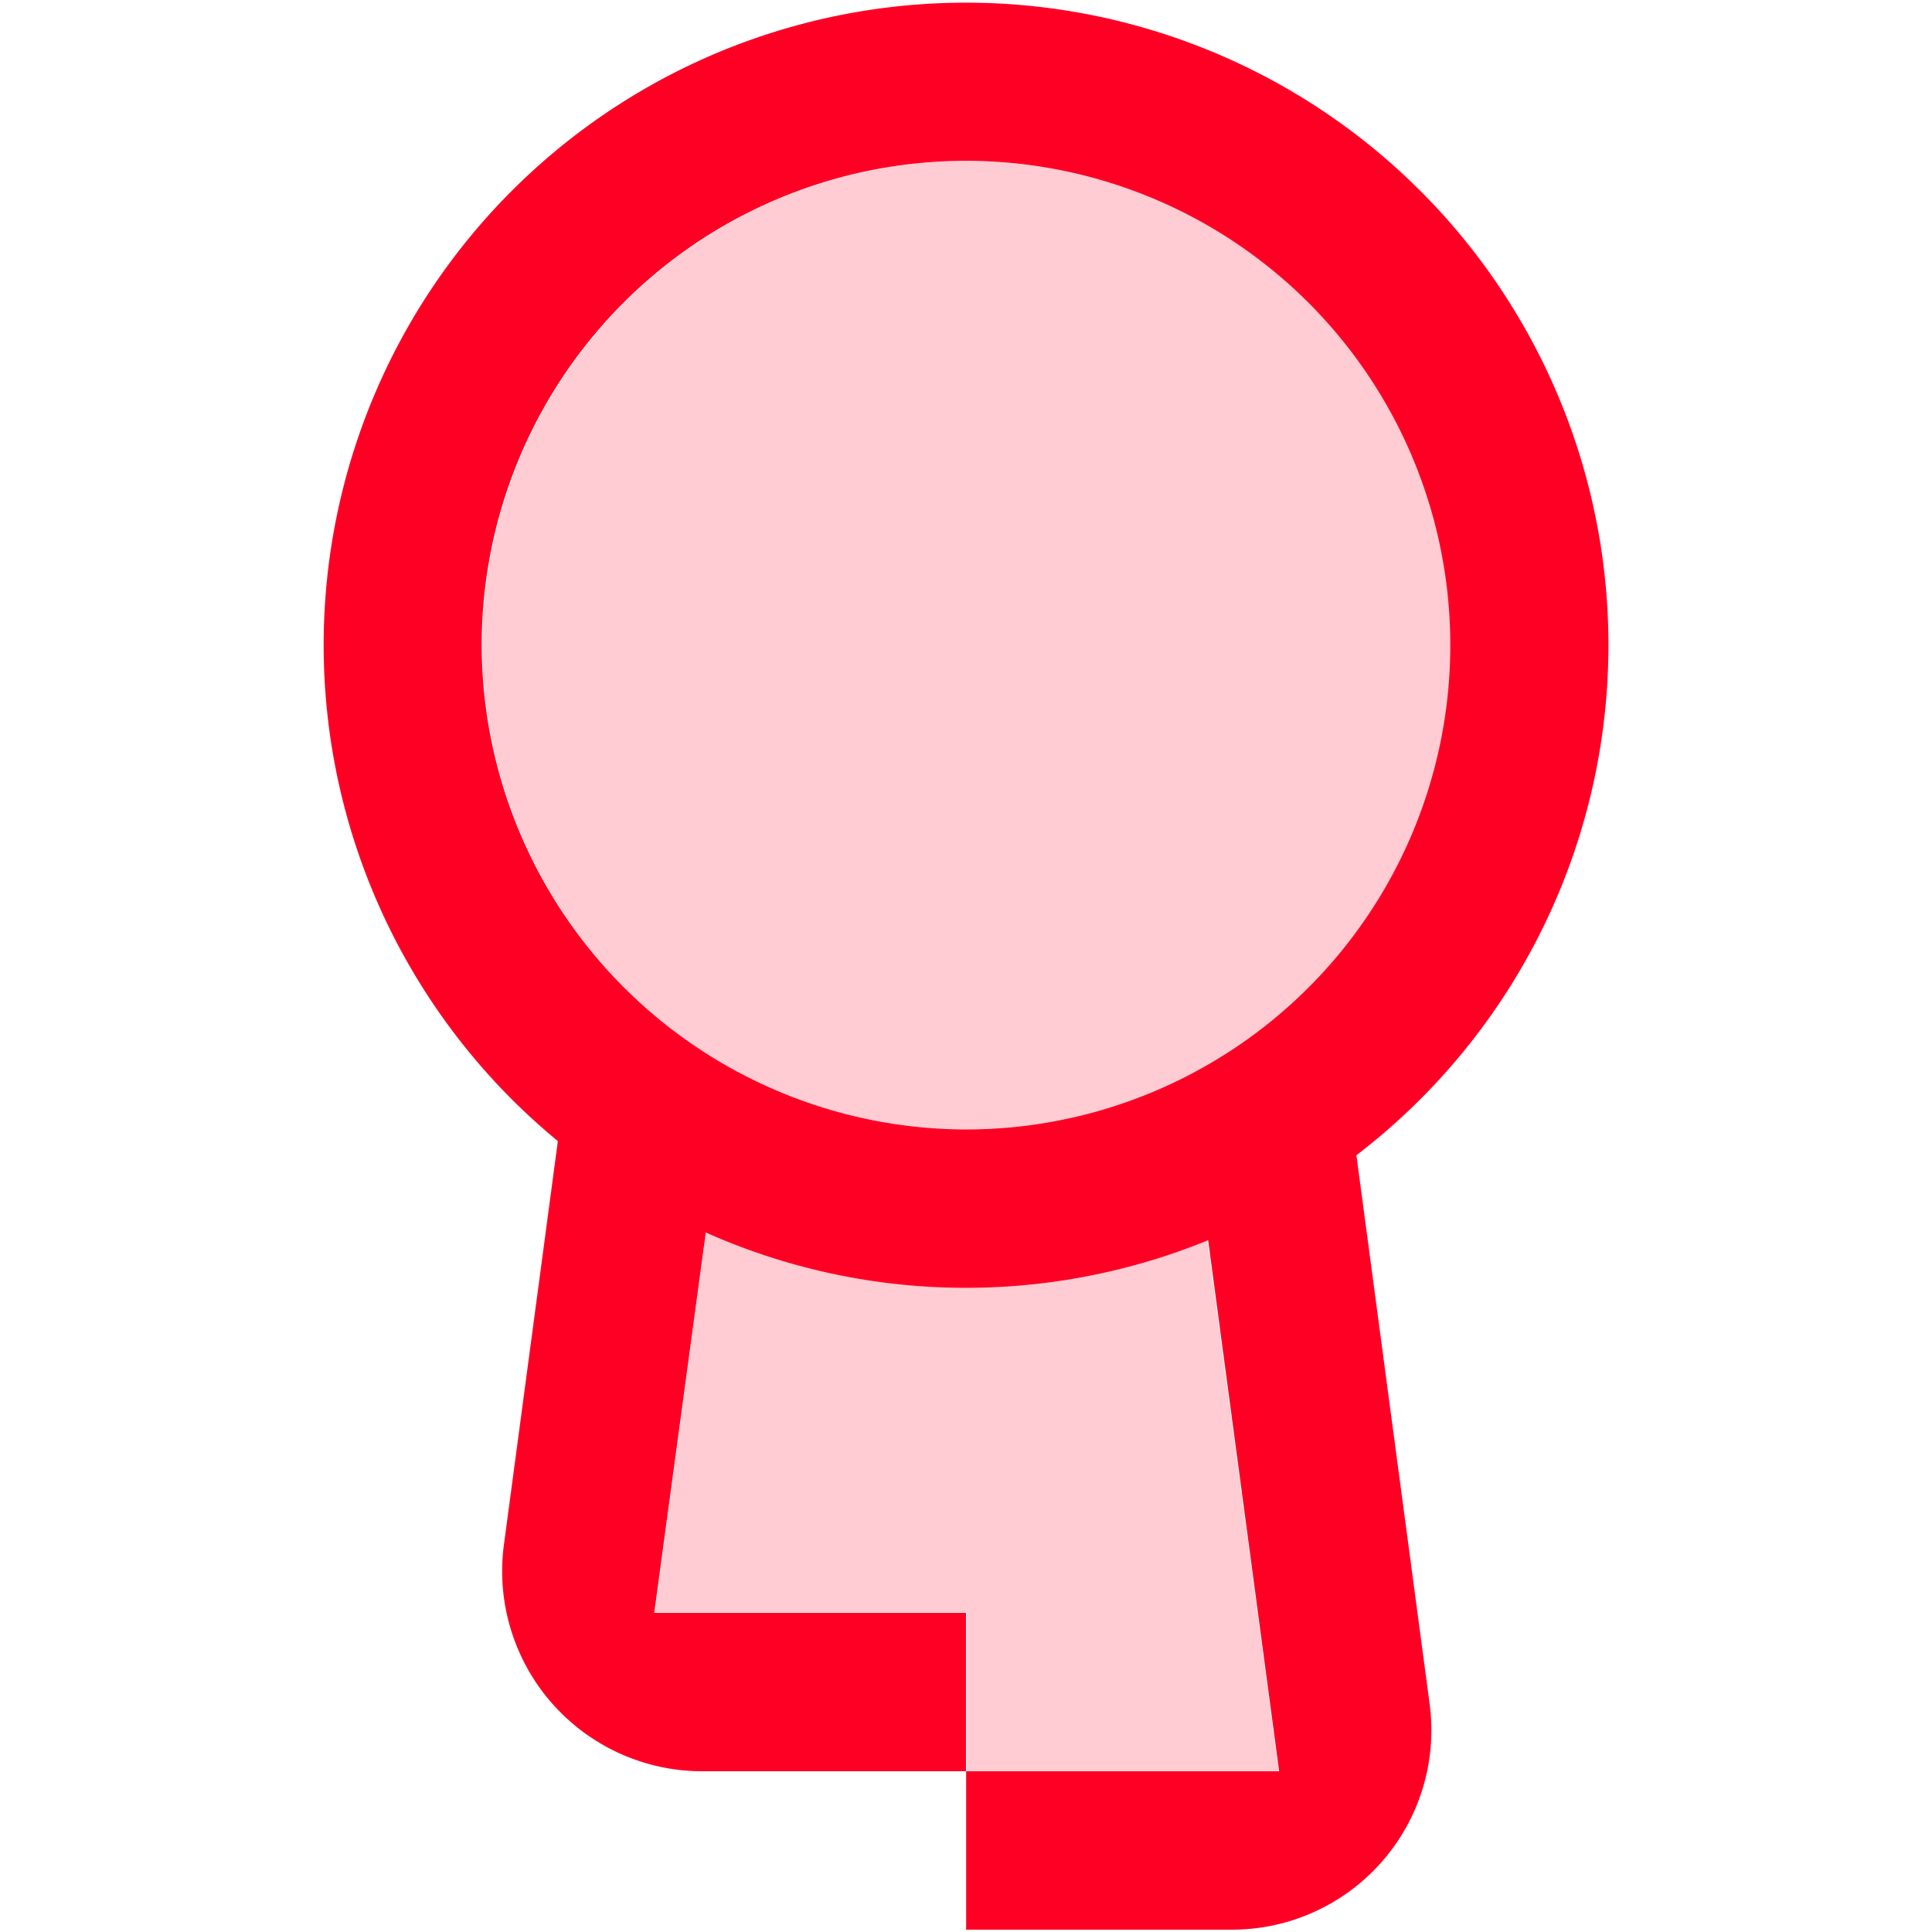
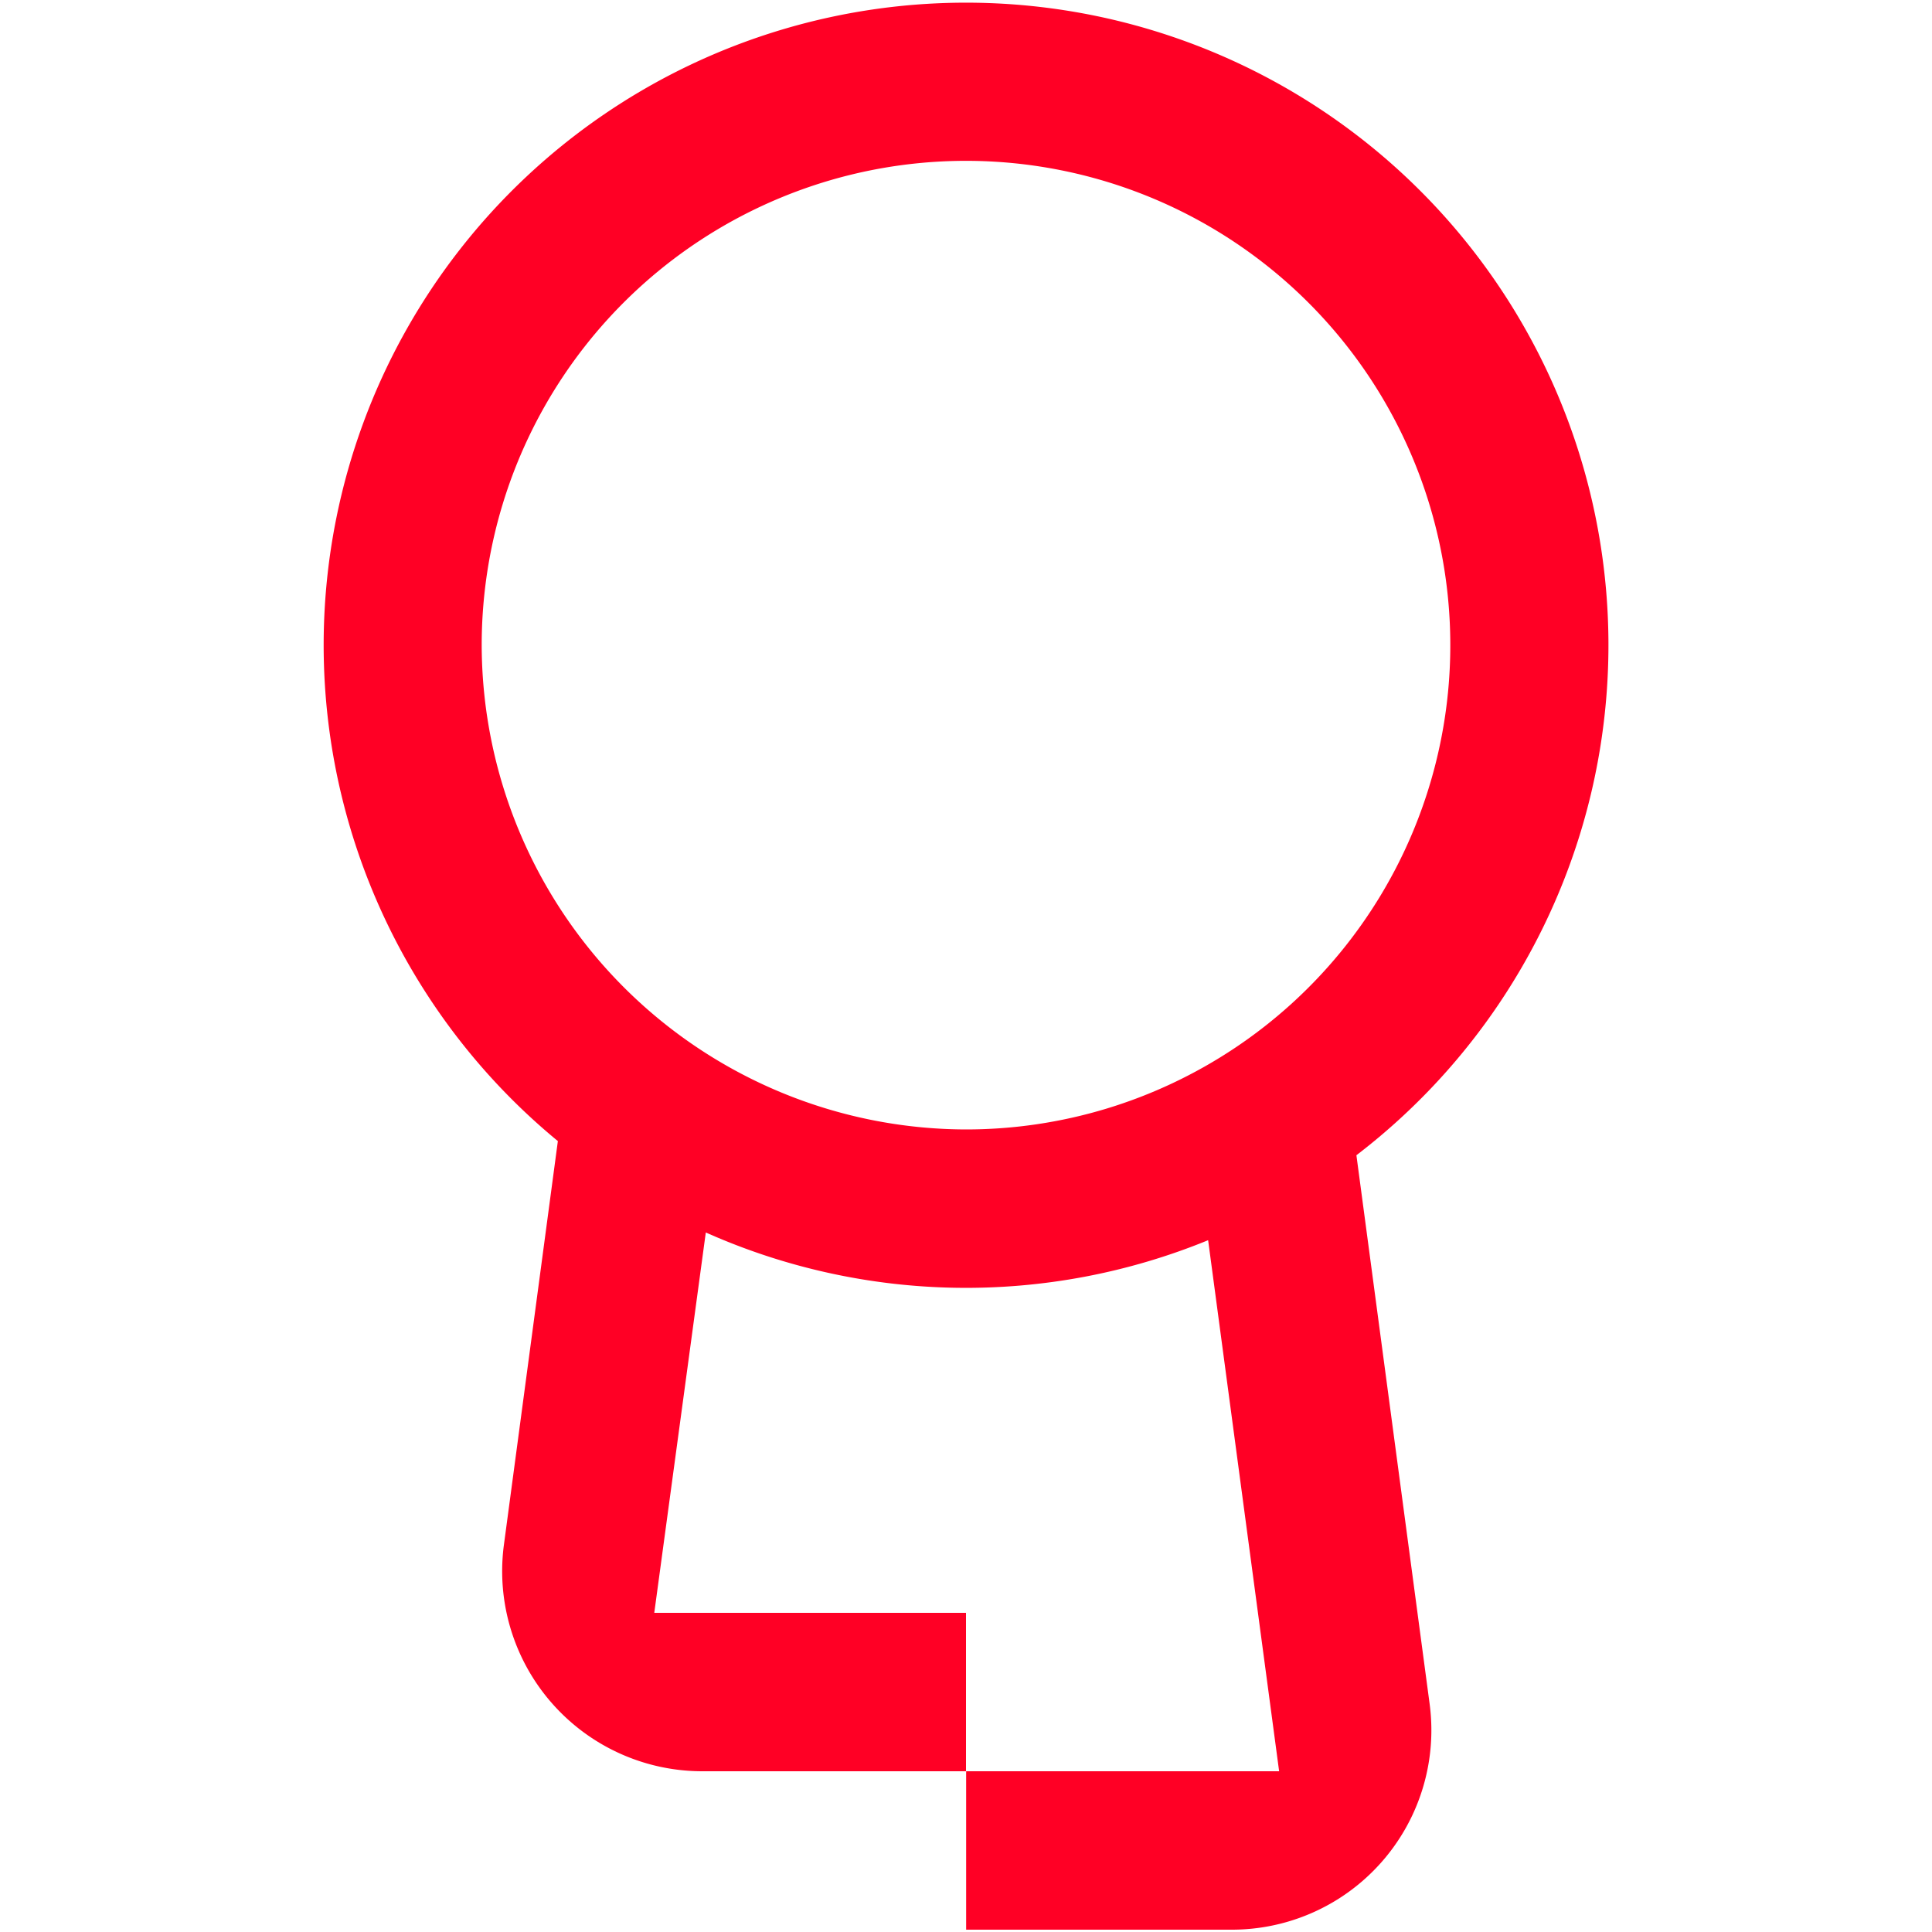
<svg xmlns="http://www.w3.org/2000/svg" id="Group_9805" data-name="Group 9805" width="40" height="40" viewBox="0 0 40 40">
  <defs>
    <clipPath id="clip-path">
      <rect id="Rectangle_25716" data-name="Rectangle 25716" width="40" height="40" fill="#ff0025" />
    </clipPath>
  </defs>
  <g id="Group_9799" data-name="Group 9799" clip-path="url(#clip-path)">
    <path id="Path_18619" data-name="Path 18619" d="M23.9,23.886a13.3,13.3,0,1,0-16.533-.293l-1.12,8.381A4.143,4.143,0,0,0,10.35,36.64h5.467V33.36H9.363l1.067-7.875a13.228,13.228,0,0,0,10.4.16L22.3,36.64h-6.48v3.28H21.31a4.13,4.13,0,0,0,4.107-4.667ZM5.79,13.326A10.027,10.027,0,1,1,15.817,23.352,10.049,10.049,0,0,1,5.79,13.326" transform="translate(4.183 0.032)" fill="#ff0025" />
-     <path id="Path_18620" data-name="Path 18620" d="M3.746,11.273A10.024,10.024,0,1,1,13.77,21.3,10.036,10.036,0,0,1,3.746,11.273M13.773,34.585V31.3H7.317l1.061-7.883a13.062,13.062,0,0,0,10.373.179l1.477,10.989Z" transform="translate(6.243 2.082)" fill="rgba(255,0,37,0.2)" />
  </g>
</svg>